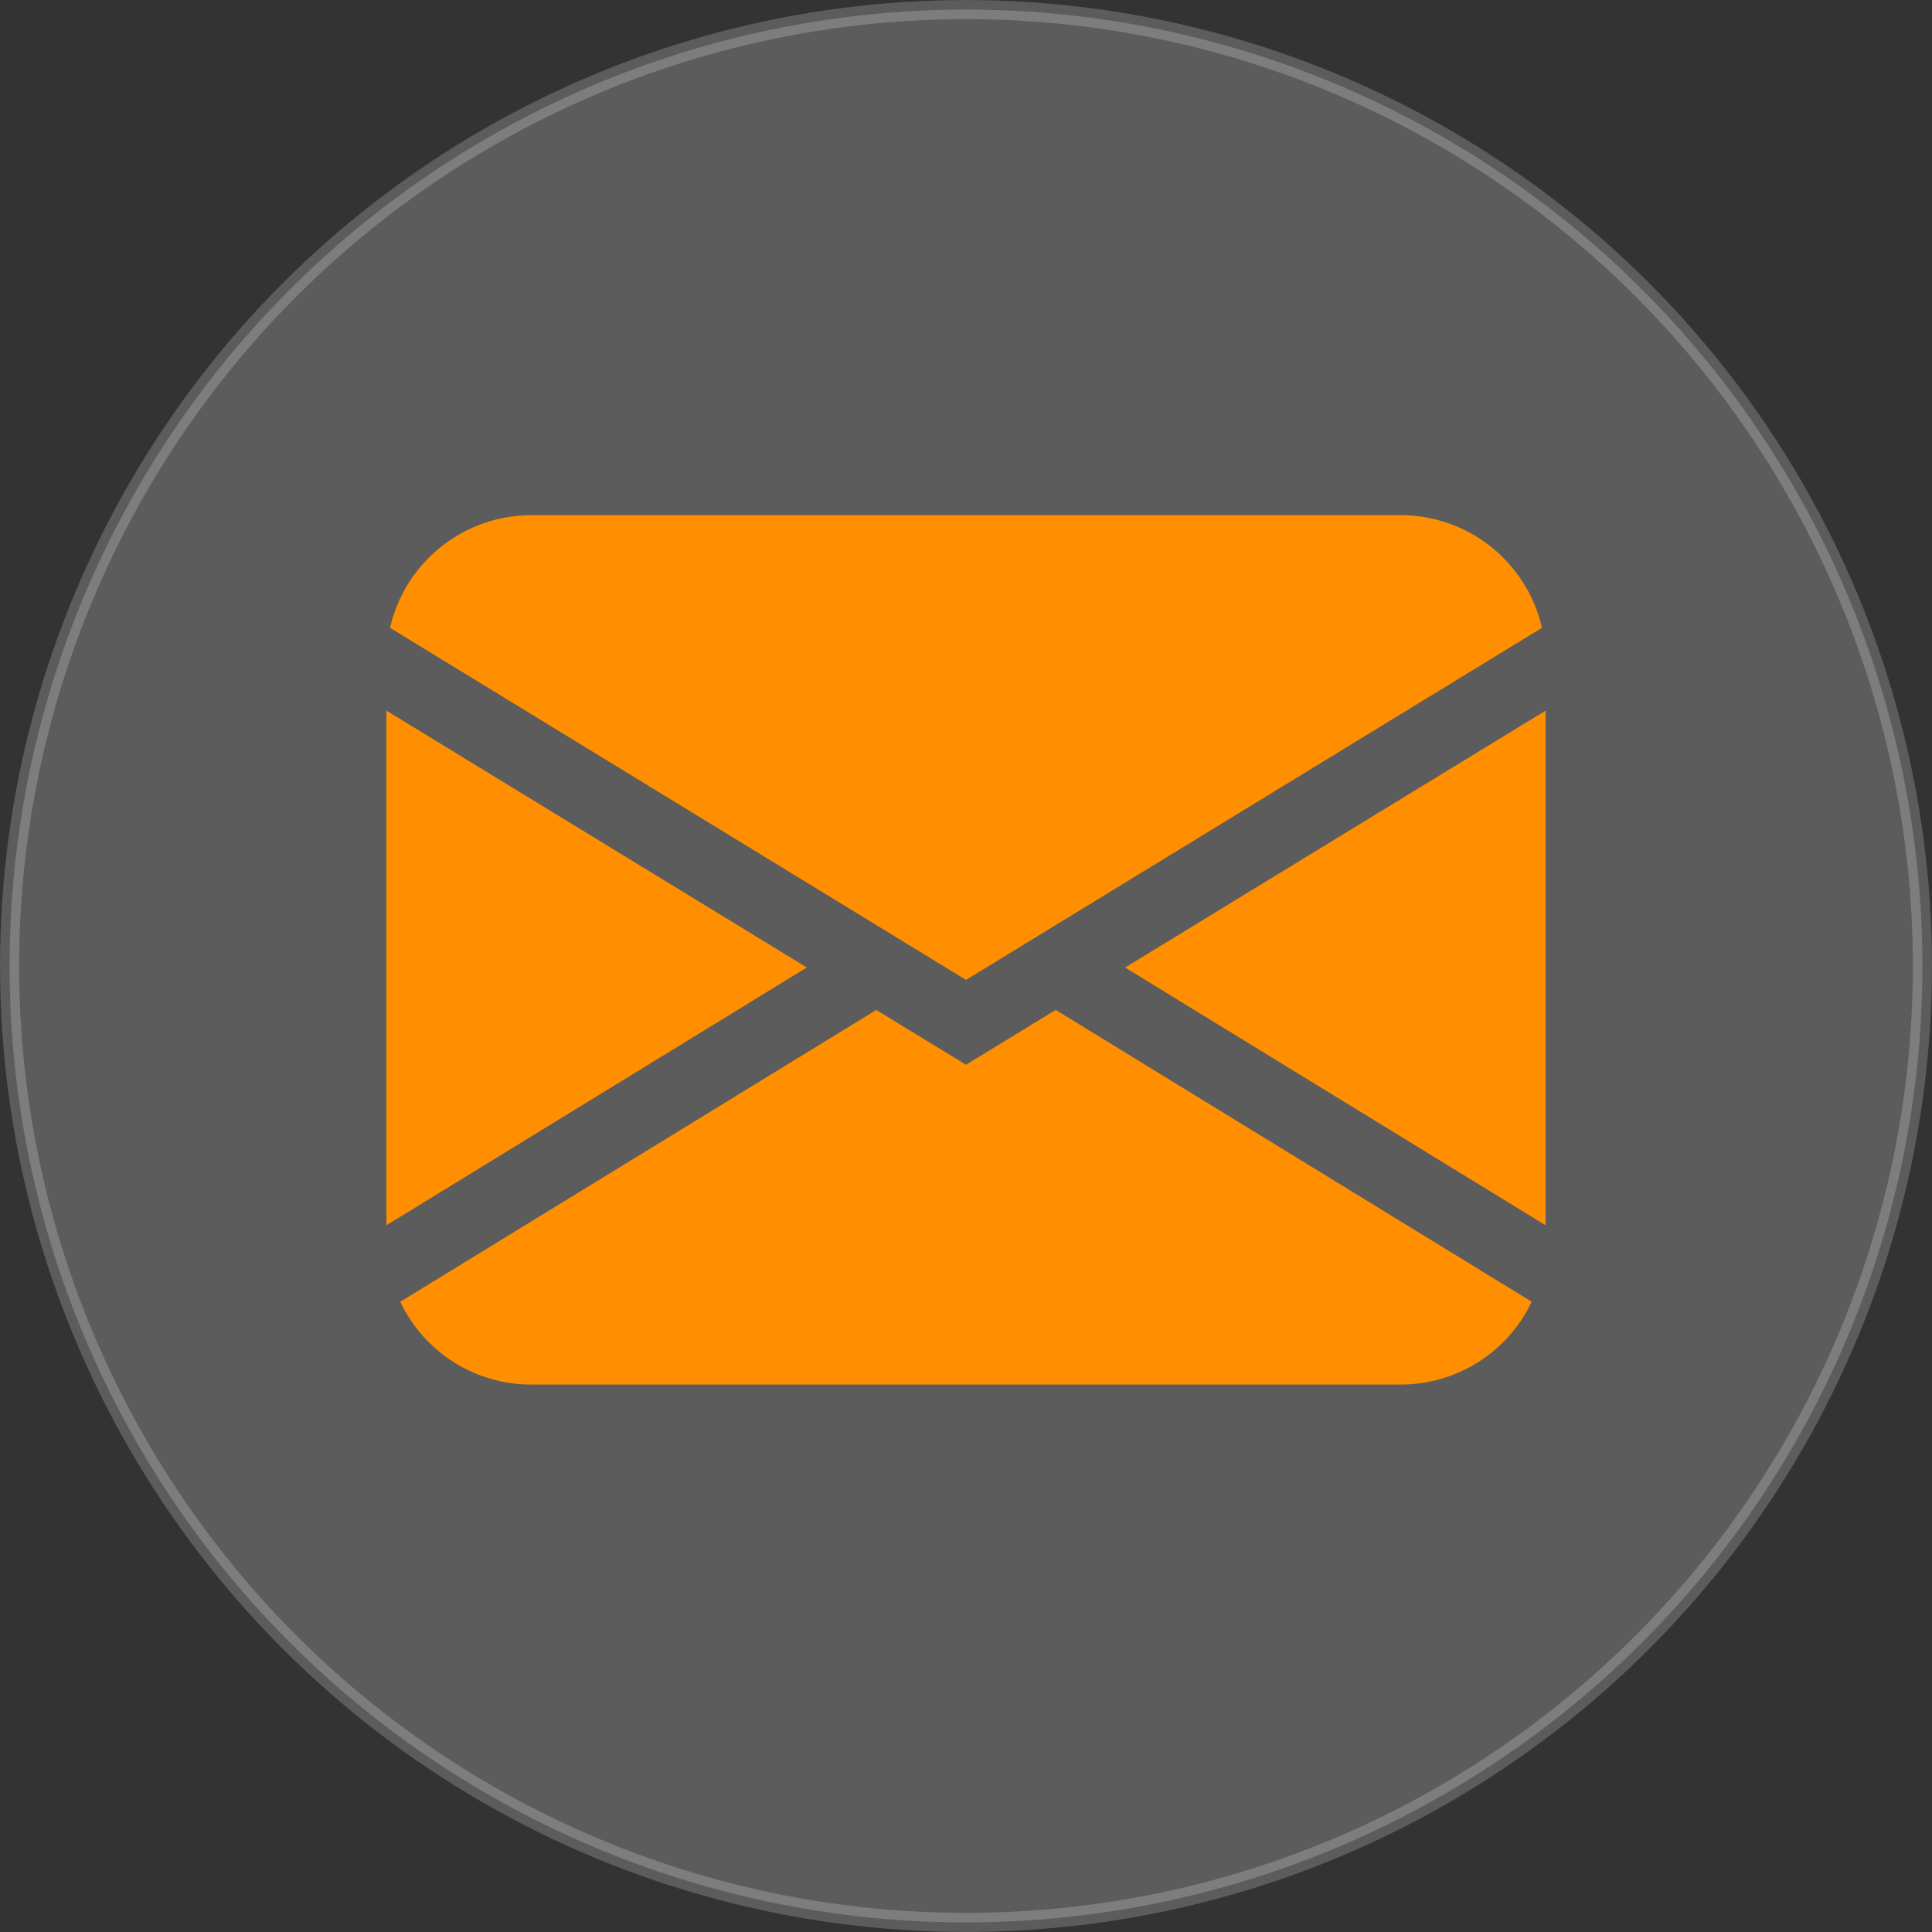
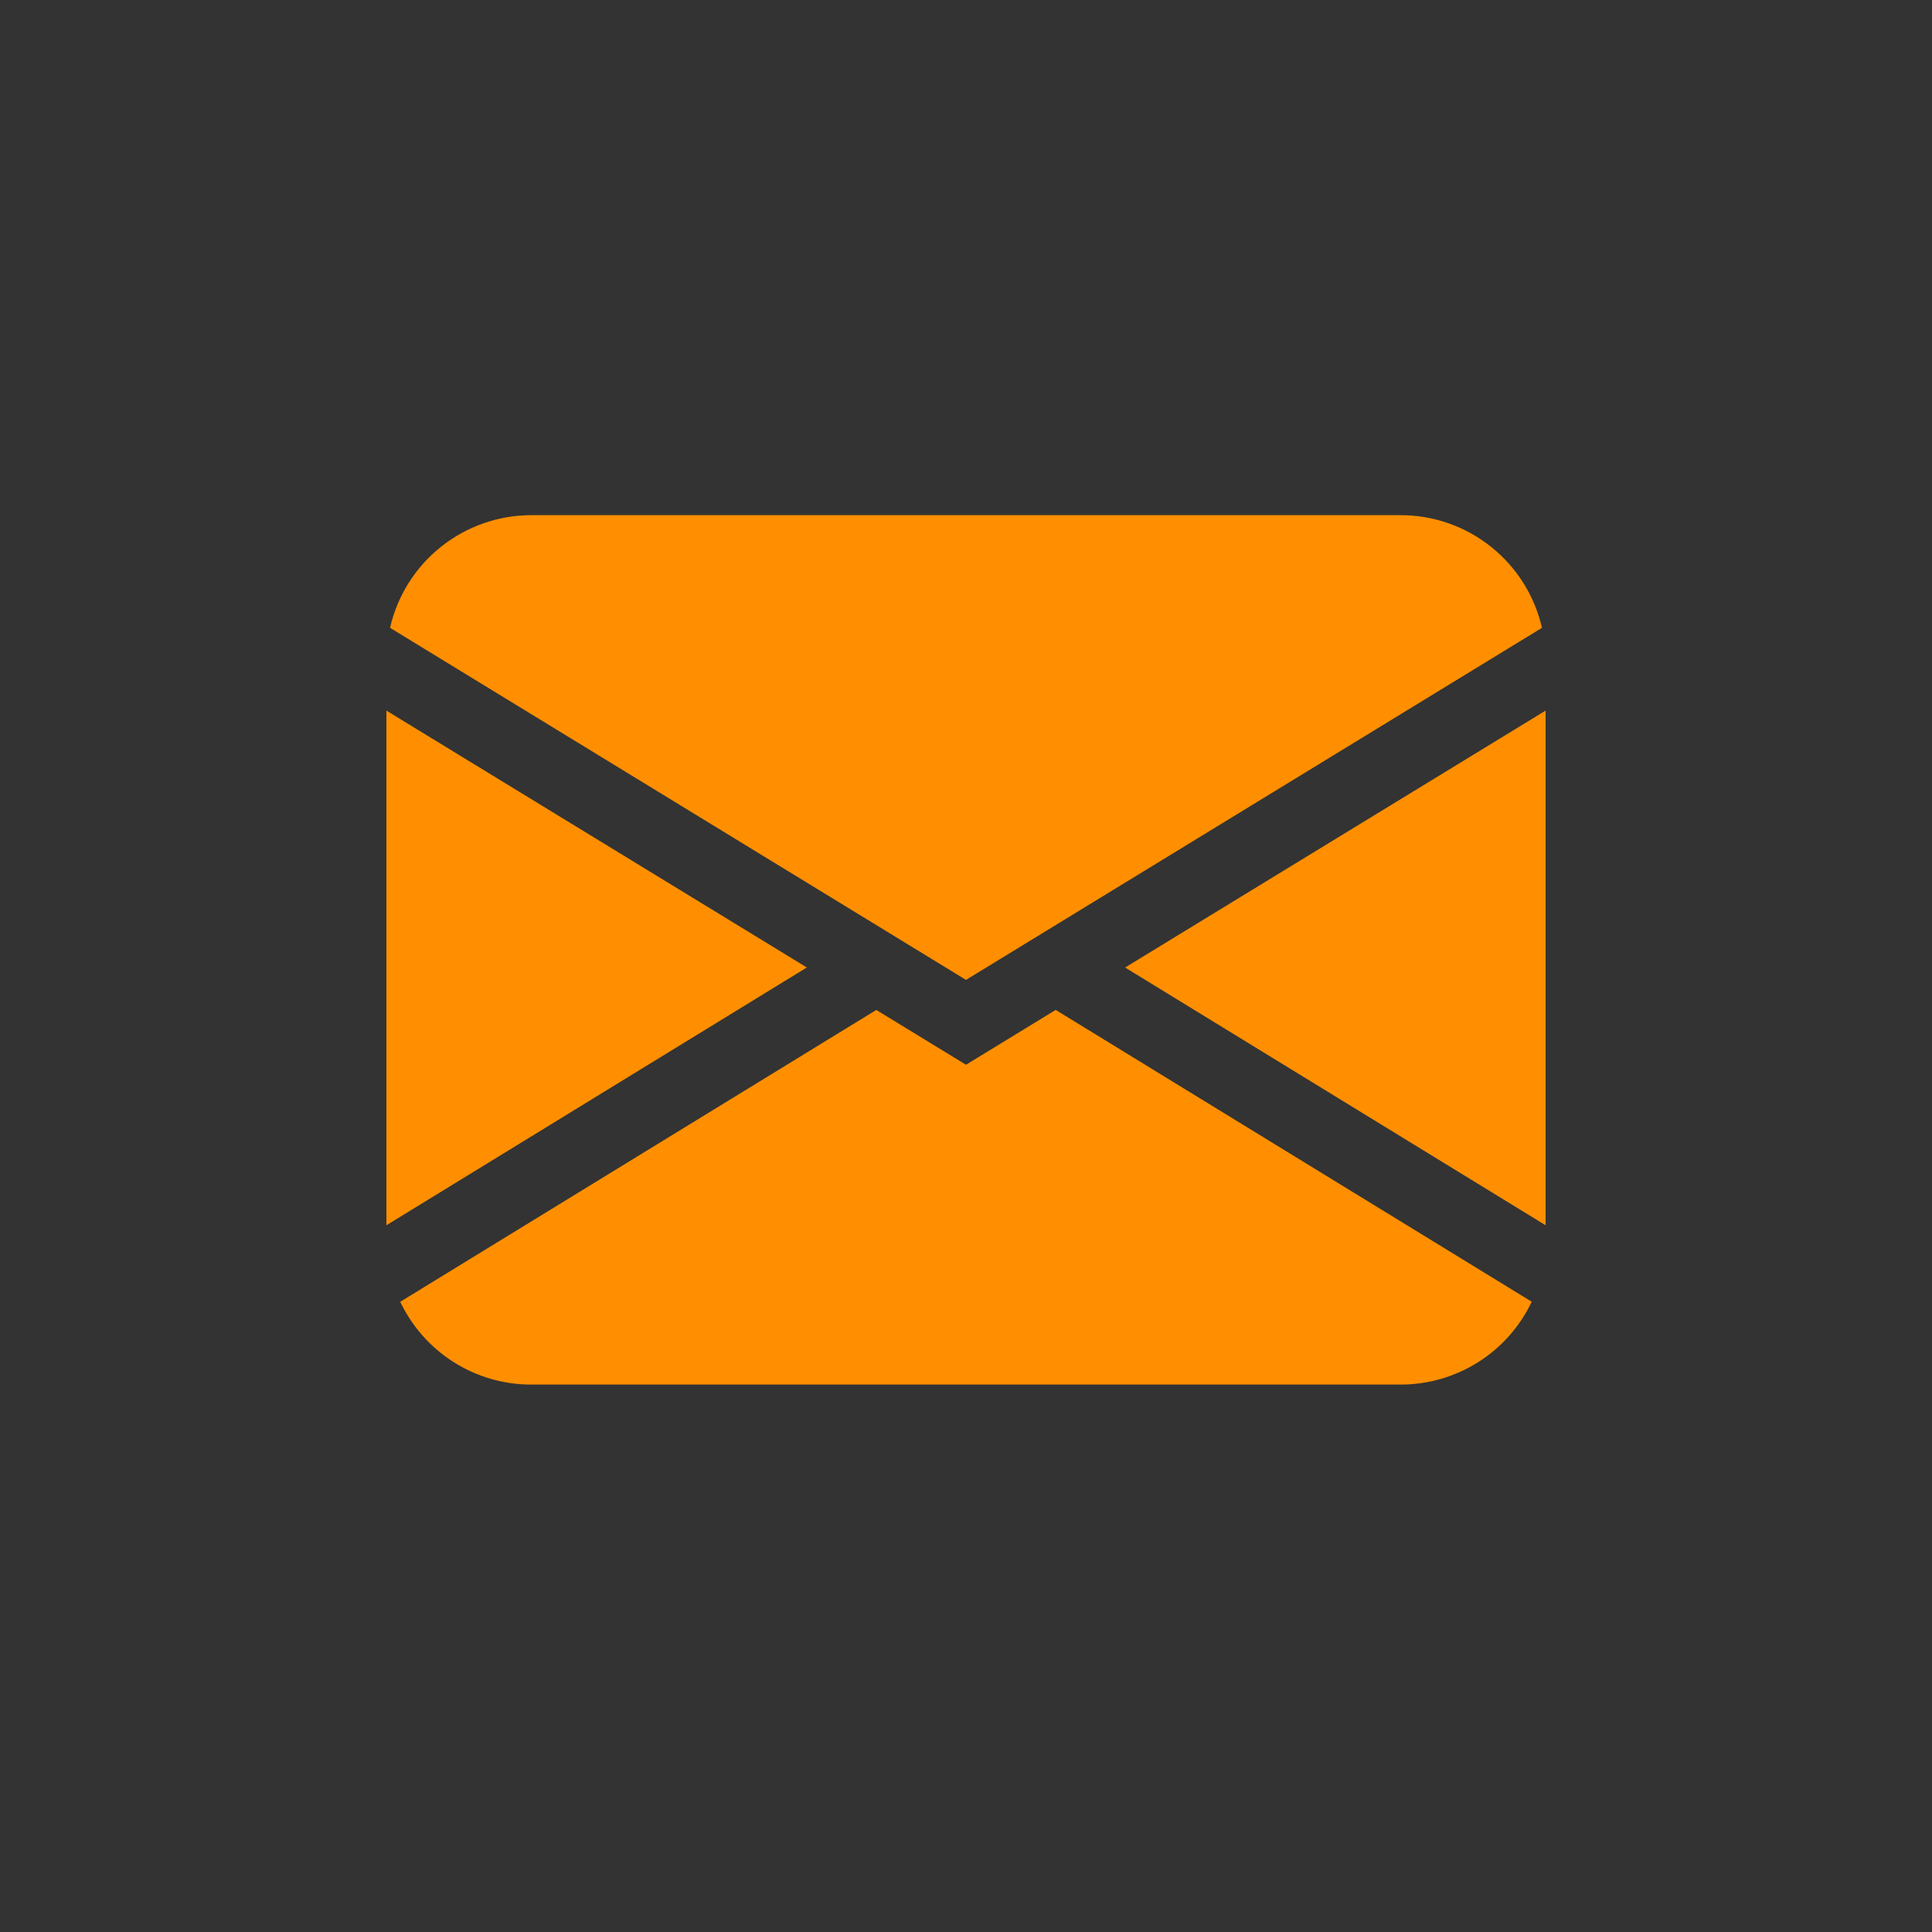
<svg xmlns="http://www.w3.org/2000/svg" width="26" height="26" viewBox="0 0 26 26" fill="none">
  <rect x="0" y="0" width="26" height="26" fill="#333333" stroke="none" />
-   <circle opacity="0.2" cx="13" cy="13" r="12.871" fill="white" stroke="white" stroke-width="0.257" />
  <path d="M5.249 8.449C5.347 8.019 5.589 7.634 5.934 7.359C6.28 7.083 6.708 6.933 7.15 6.933H18.85C19.292 6.933 19.721 7.083 20.066 7.359C20.411 7.634 20.653 8.019 20.751 8.449L13 13.187L5.249 8.449ZM5.2 9.563V16.489L10.858 13.02L5.2 9.563ZM11.792 13.592L5.386 17.519C5.545 17.852 5.794 18.134 6.107 18.332C6.419 18.529 6.781 18.634 7.15 18.633H18.85C19.219 18.633 19.581 18.528 19.893 18.331C20.205 18.134 20.455 17.852 20.613 17.518L14.207 13.591L13 14.329L11.792 13.591V13.592ZM15.142 13.021L20.8 16.489V9.563L15.142 13.02V13.021Z" fill="#FF8F00" />
</svg>